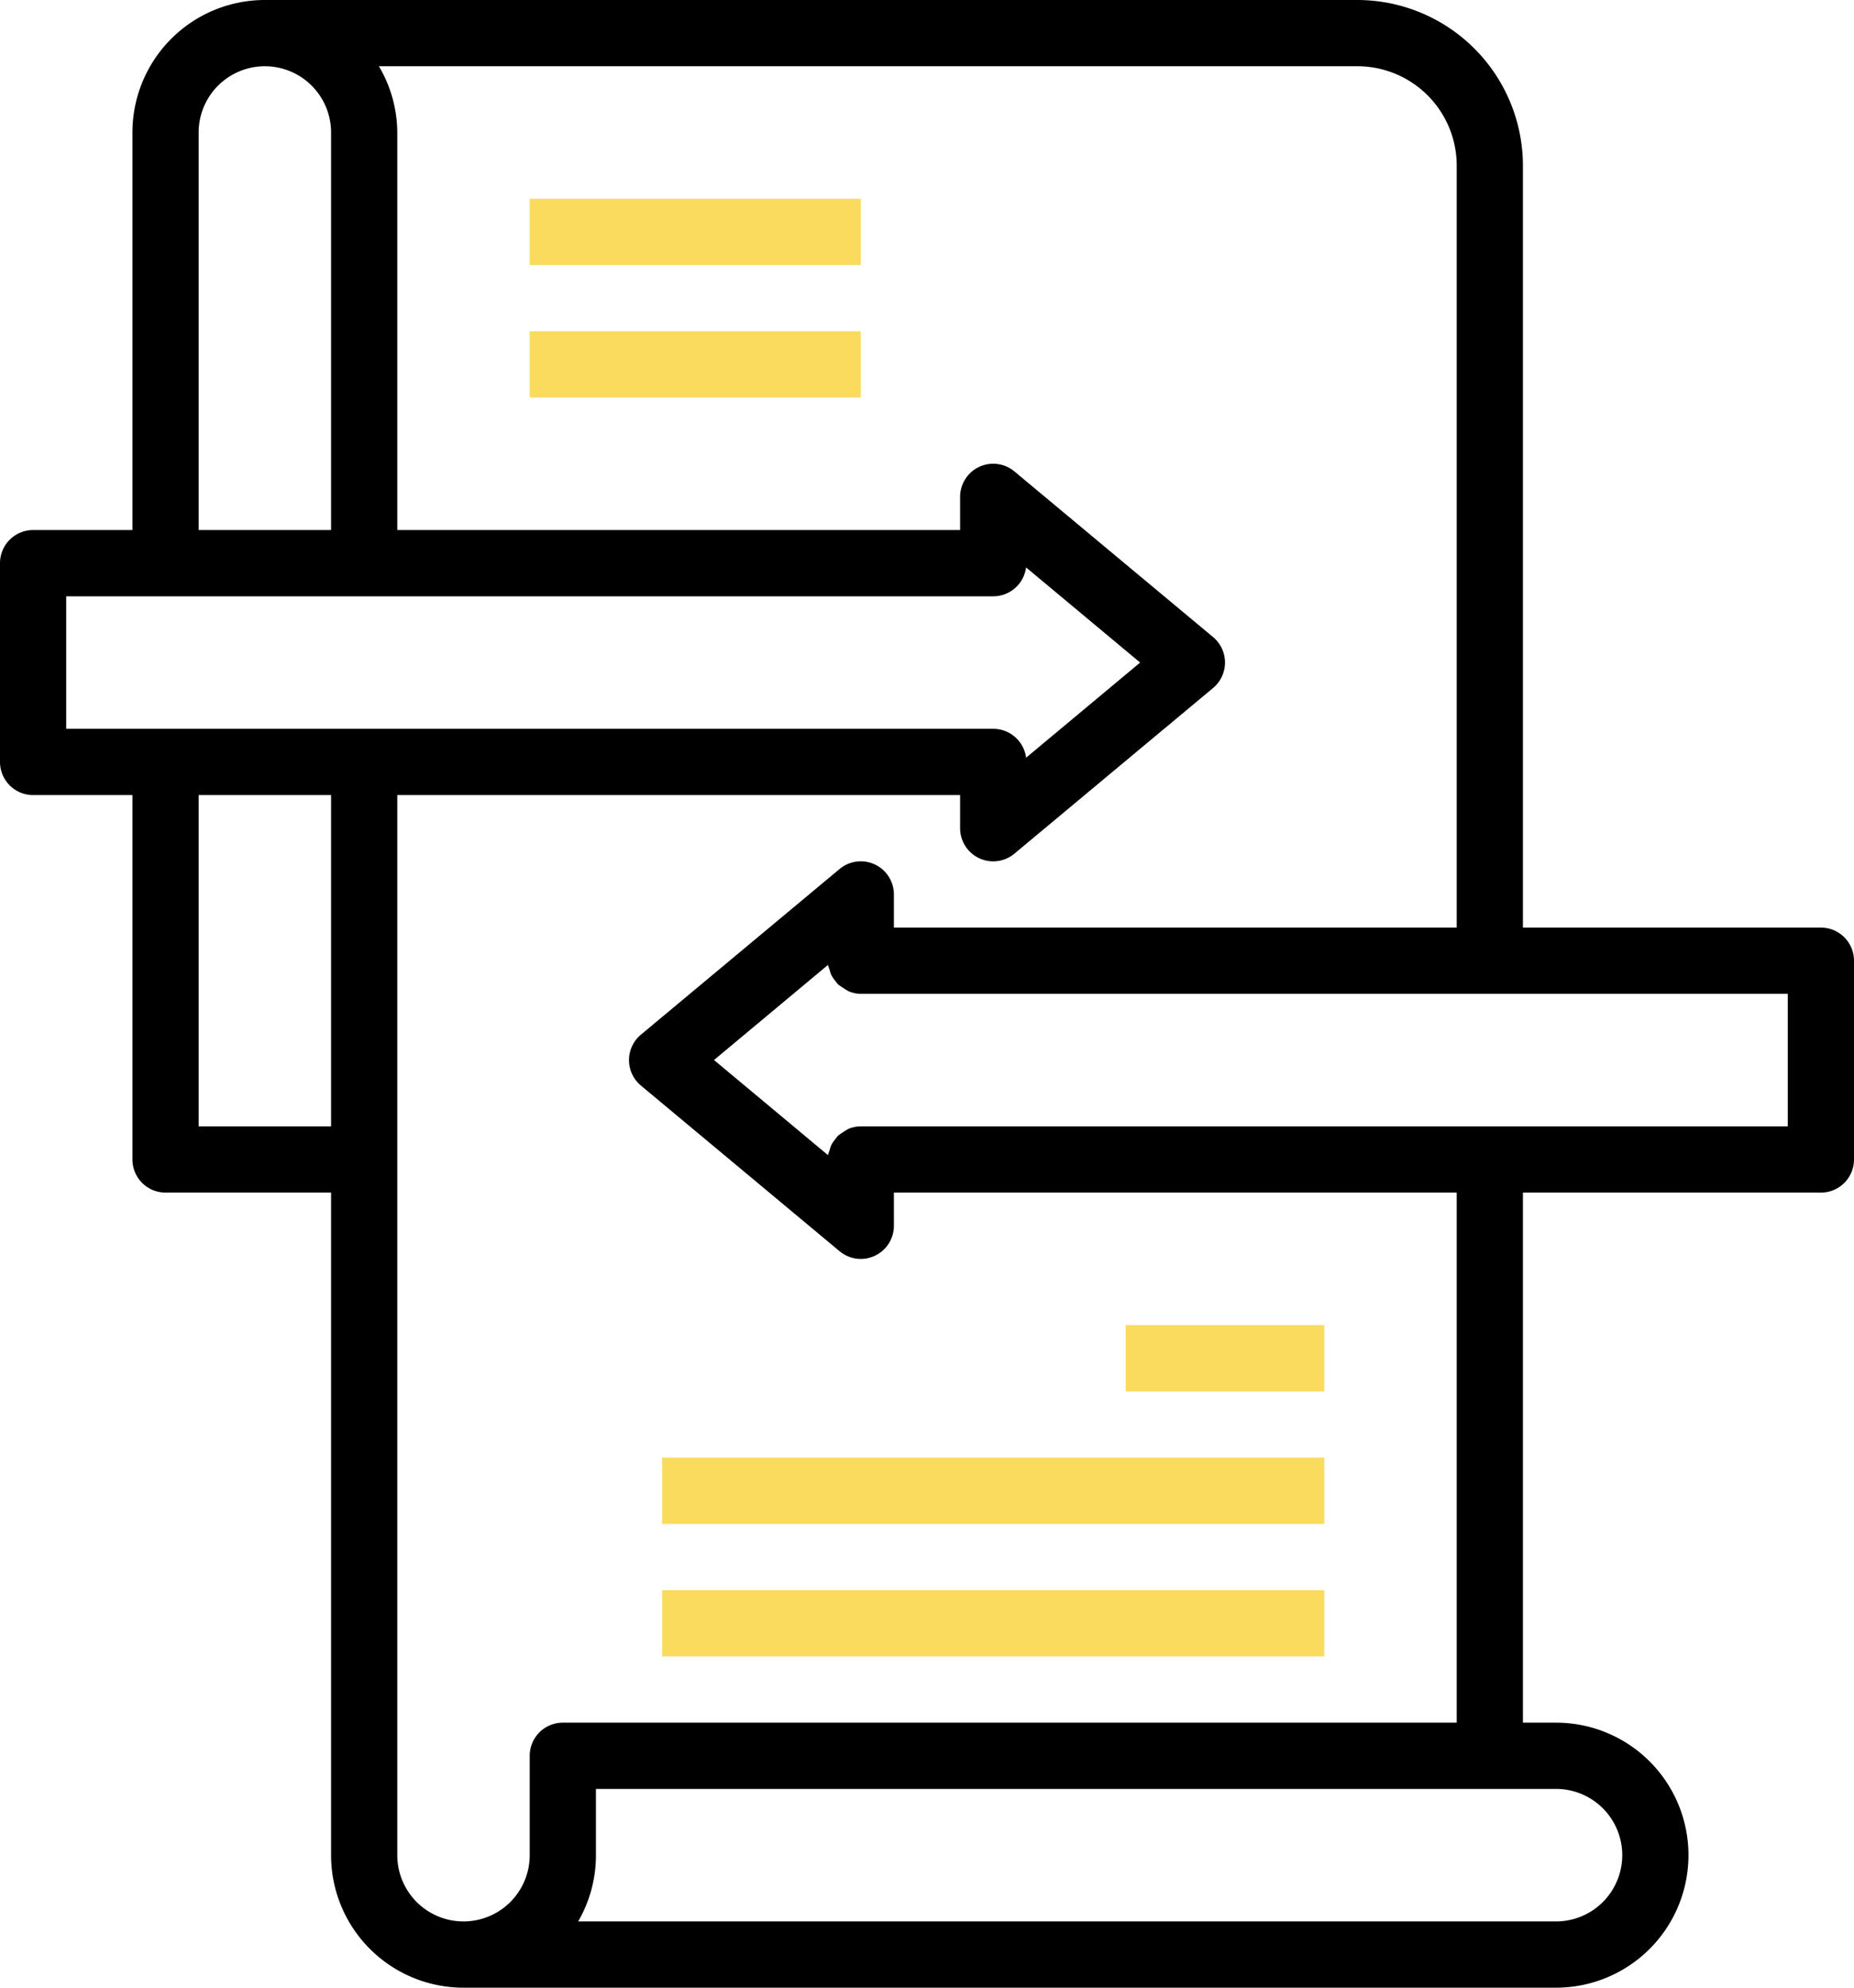
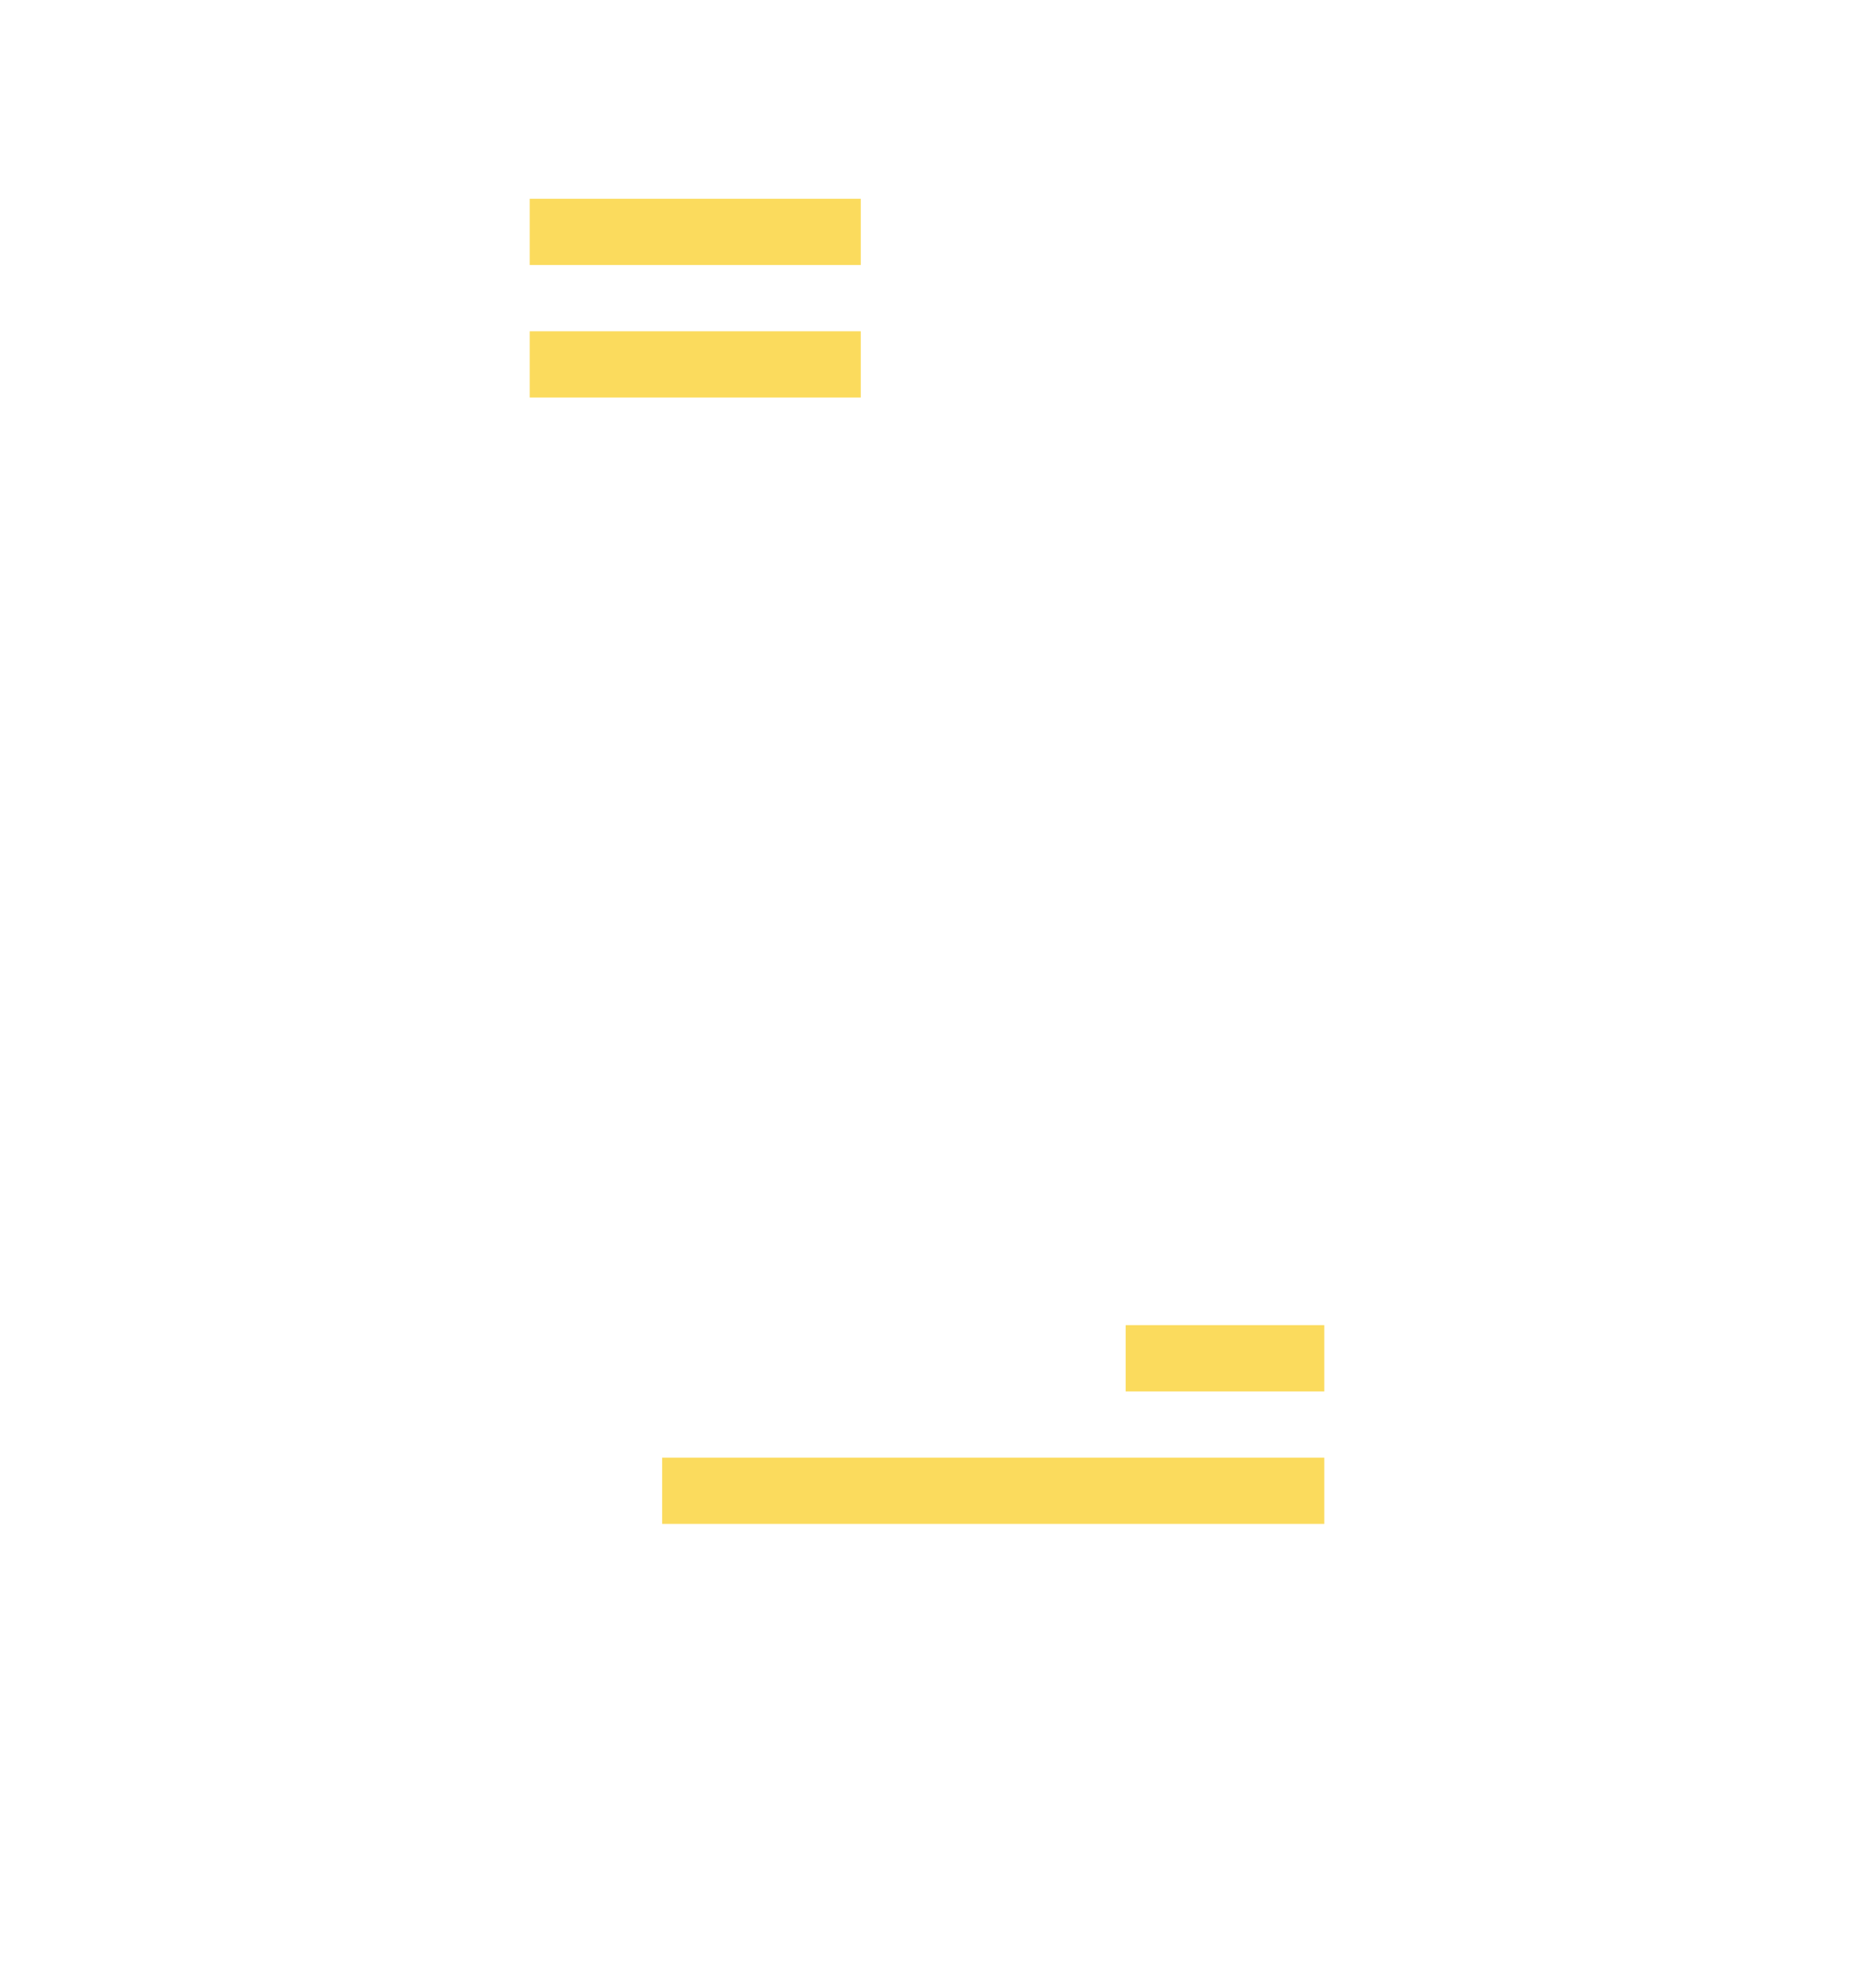
<svg xmlns="http://www.w3.org/2000/svg" id="transaction" width="50.4" height="54" viewBox="0 0 50.4 54">
-   <path id="Path_436" data-name="Path 436" d="M49.5,25.2H41.4V4.5A4.505,4.505,0,0,0,36.9,0H7.2A3.6,3.6,0,0,0,3.6,3.6V14.4H.9a.9.9,0,0,0-.9.9v5.4a.9.9,0,0,0,.9.9H3.6v9.9a.9.9,0,0,0,.9.9H9v18A3.6,3.6,0,0,0,12.6,54H42.3a3.6,3.6,0,0,0,0-7.2h-.9V32.4h8.1a.9.9,0,0,0,.9-.9V26.1A.9.9,0,0,0,49.5,25.2ZM5.4,3.6A1.8,1.8,0,0,1,9,3.6V14.4H5.4ZM1.8,16.2H27a.9.9,0,0,0,.893-.785L30.994,18l-3.1,2.585A.9.9,0,0,0,27,19.8H1.8ZM5.4,30.6v-9H9v9ZM44.1,50.4a1.8,1.8,0,0,1-1.8,1.8H15.717a3.571,3.571,0,0,0,.483-1.8V48.6H42.3a1.8,1.8,0,0,1,1.8,1.8Zm-4.5-3.6H15.3a.9.9,0,0,0-.9.9v2.7a1.8,1.8,0,0,1-3.6,0V21.6H26.1v.9a.9.9,0,0,0,1.477.691l5.4-4.5a.9.9,0,0,0,0-1.383l-5.4-4.5A.9.9,0,0,0,26.1,13.5v.9H10.8V3.6a3.561,3.561,0,0,0-.5-1.8H36.9a2.7,2.7,0,0,1,2.7,2.7V25.2H24.3v-.9a.9.9,0,0,0-1.477-.691l-5.4,4.5a.9.9,0,0,0,0,1.383l5.4,4.5A.9.9,0,0,0,24.3,33.3v-.9H39.6Zm9-16.2H23.4a.881.881,0,0,0-.337.069,3.121,3.121,0,0,0-.276.18.948.948,0,0,0-.08.1.853.853,0,0,0-.112.166.787.787,0,0,0-.041.131.776.776,0,0,0-.044.137l-3.1-2.585,3.1-2.585a.776.776,0,0,0,.044.137.748.748,0,0,0,.041.131.834.834,0,0,0,.112.166.948.948,0,0,0,.08.1,3.122,3.122,0,0,0,.276.18A.873.873,0,0,0,23.4,27H48.6Zm0,0" />
  <path id="Path_437" data-name="Path 437" d="M128,48h9v1.8h-9Zm0,0" transform="translate(-113.6 -42.6)" fill="#fbdb5d" />
  <path id="Path_438" data-name="Path 438" d="M128,80h9v1.8h-9Zm0,0" transform="translate(-113.6 -71)" fill="#fbdb5d" />
-   <path id="Path_439" data-name="Path 439" d="M160,352h18v1.8H160Zm0,0" transform="translate(-142 -312.4)" fill="#fbdb5d" />
-   <path id="Path_440" data-name="Path 440" d="M160,384h18v1.8H160Zm0,0" transform="translate(-142 -340.8)" fill="#fbdb5d" />
+   <path id="Path_439" data-name="Path 439" d="M160,352h18v1.8H160m0,0" transform="translate(-142 -312.4)" fill="#fbdb5d" />
  <path id="Path_441" data-name="Path 441" d="M272,320h5.4v1.8H272Zm0,0" transform="translate(-241.4 -284)" fill="#fbdb5d" />
</svg>